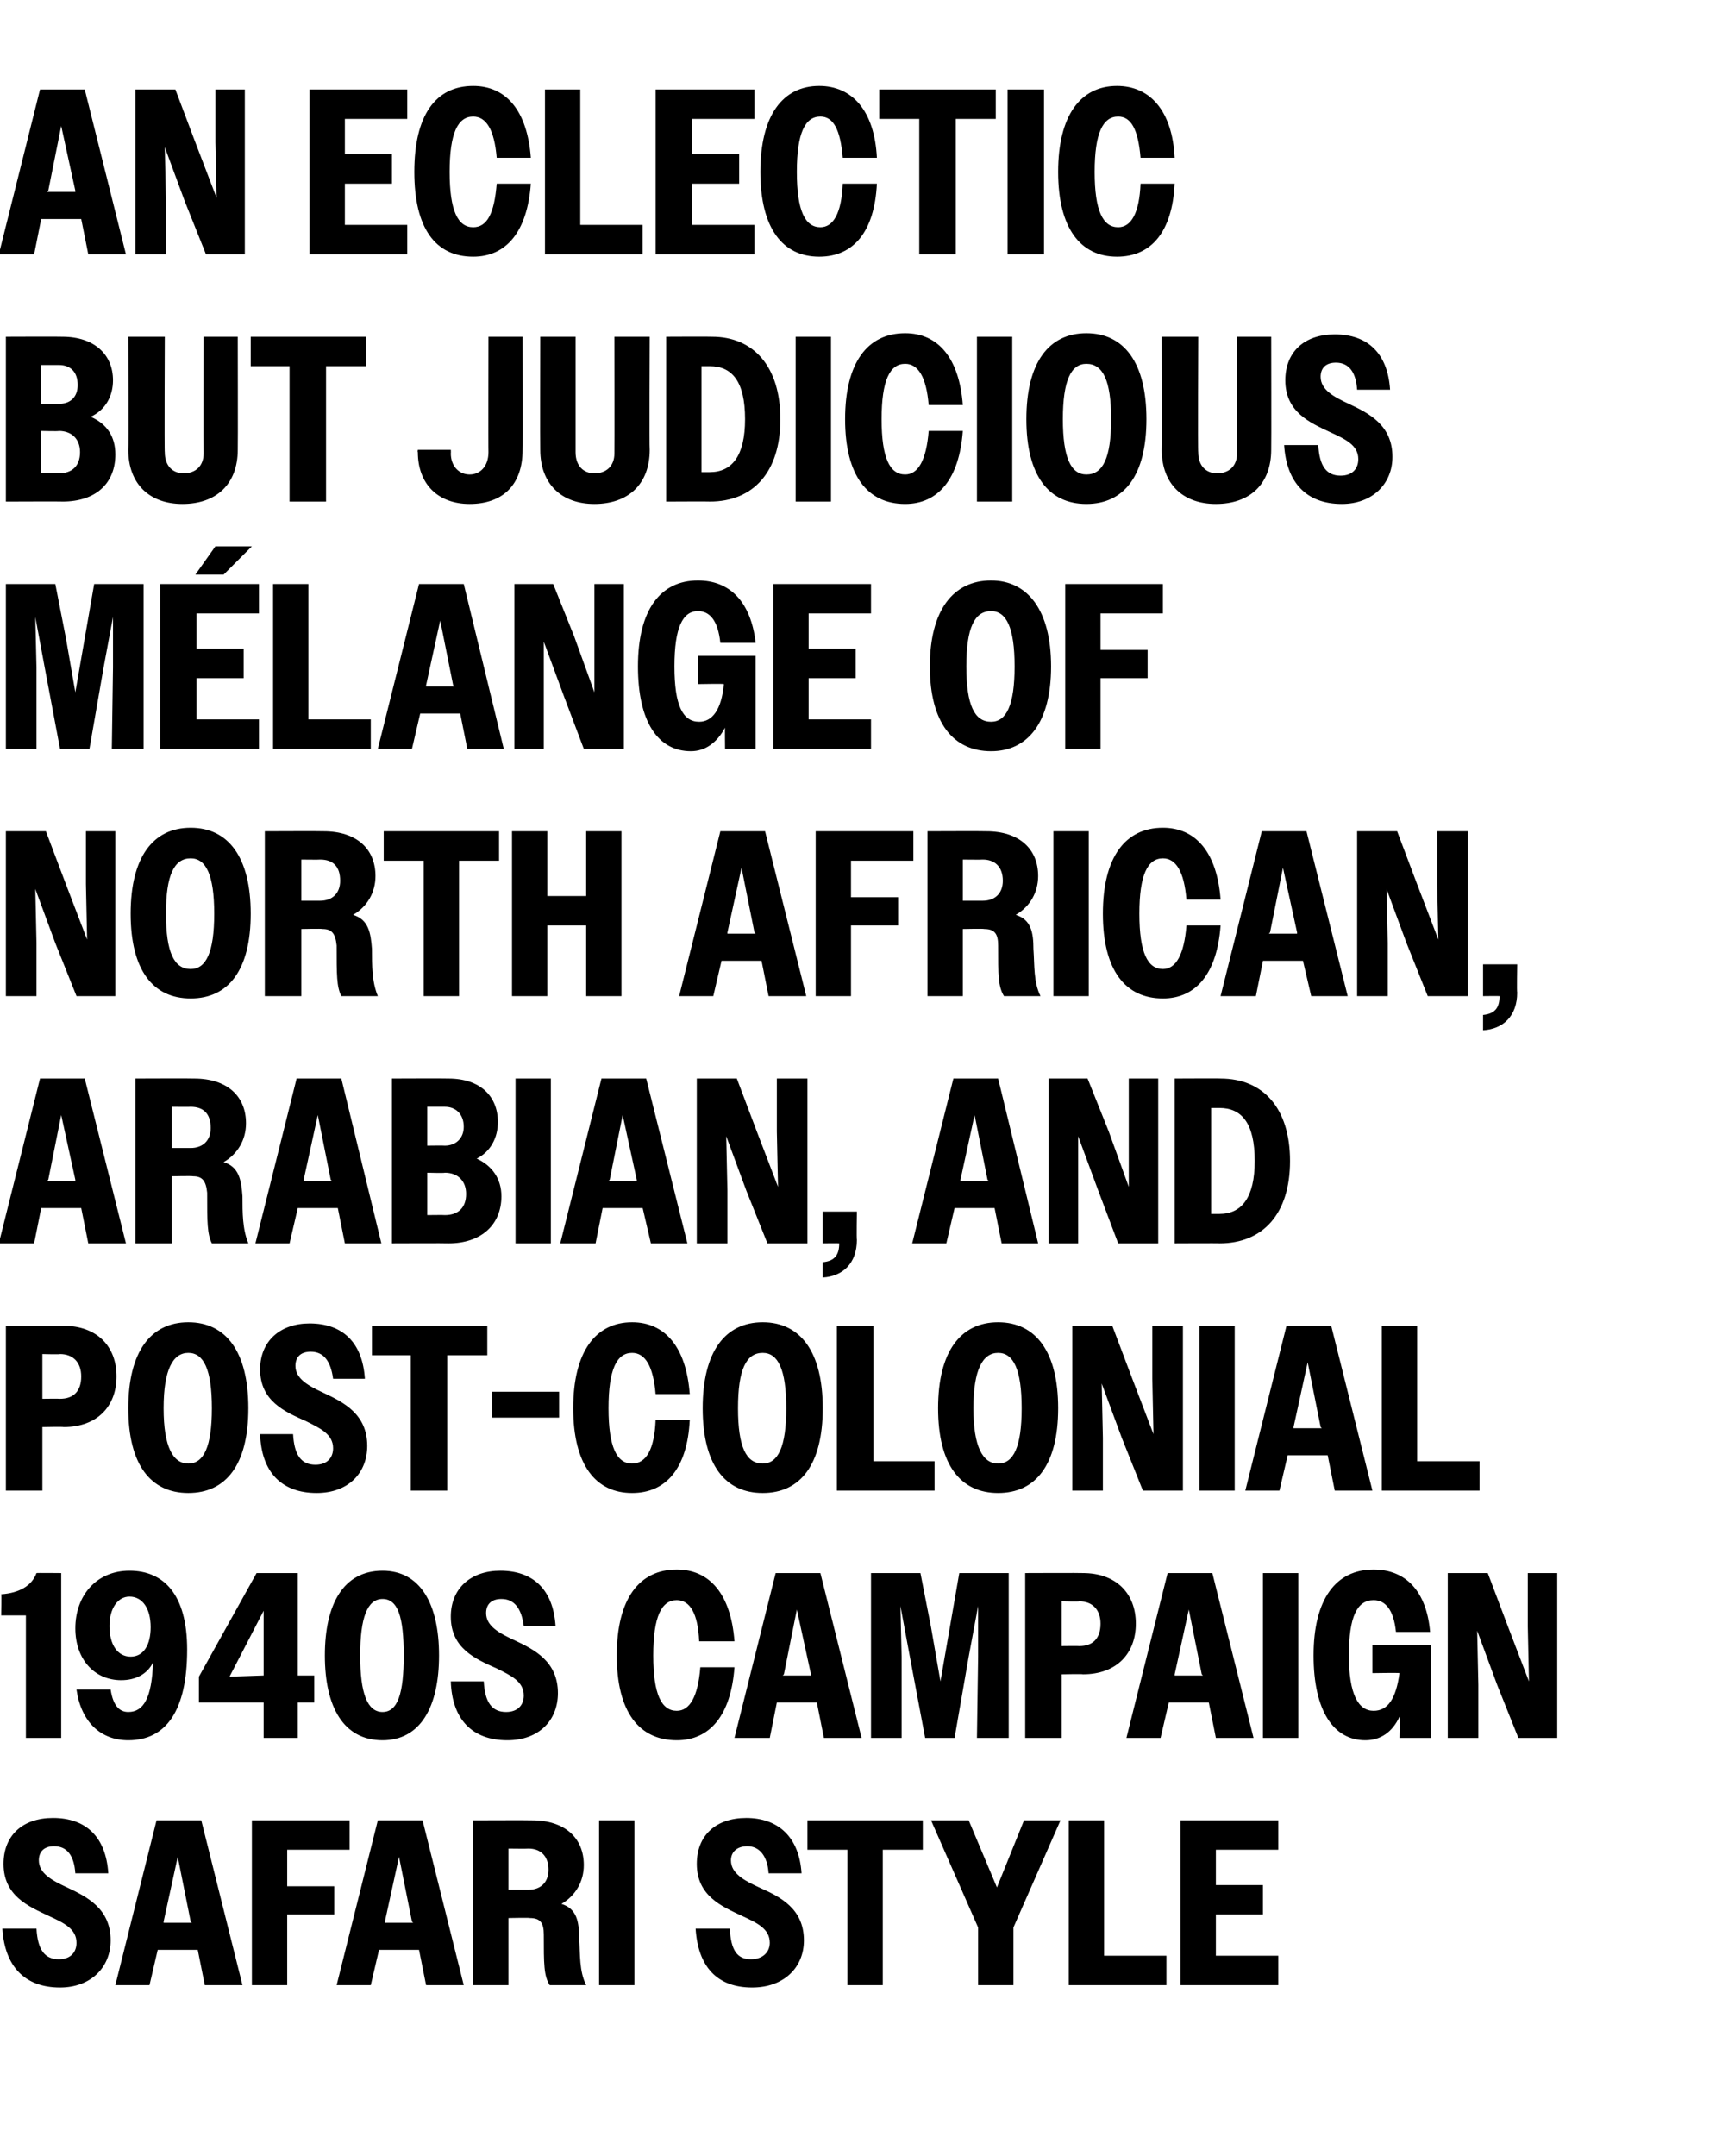
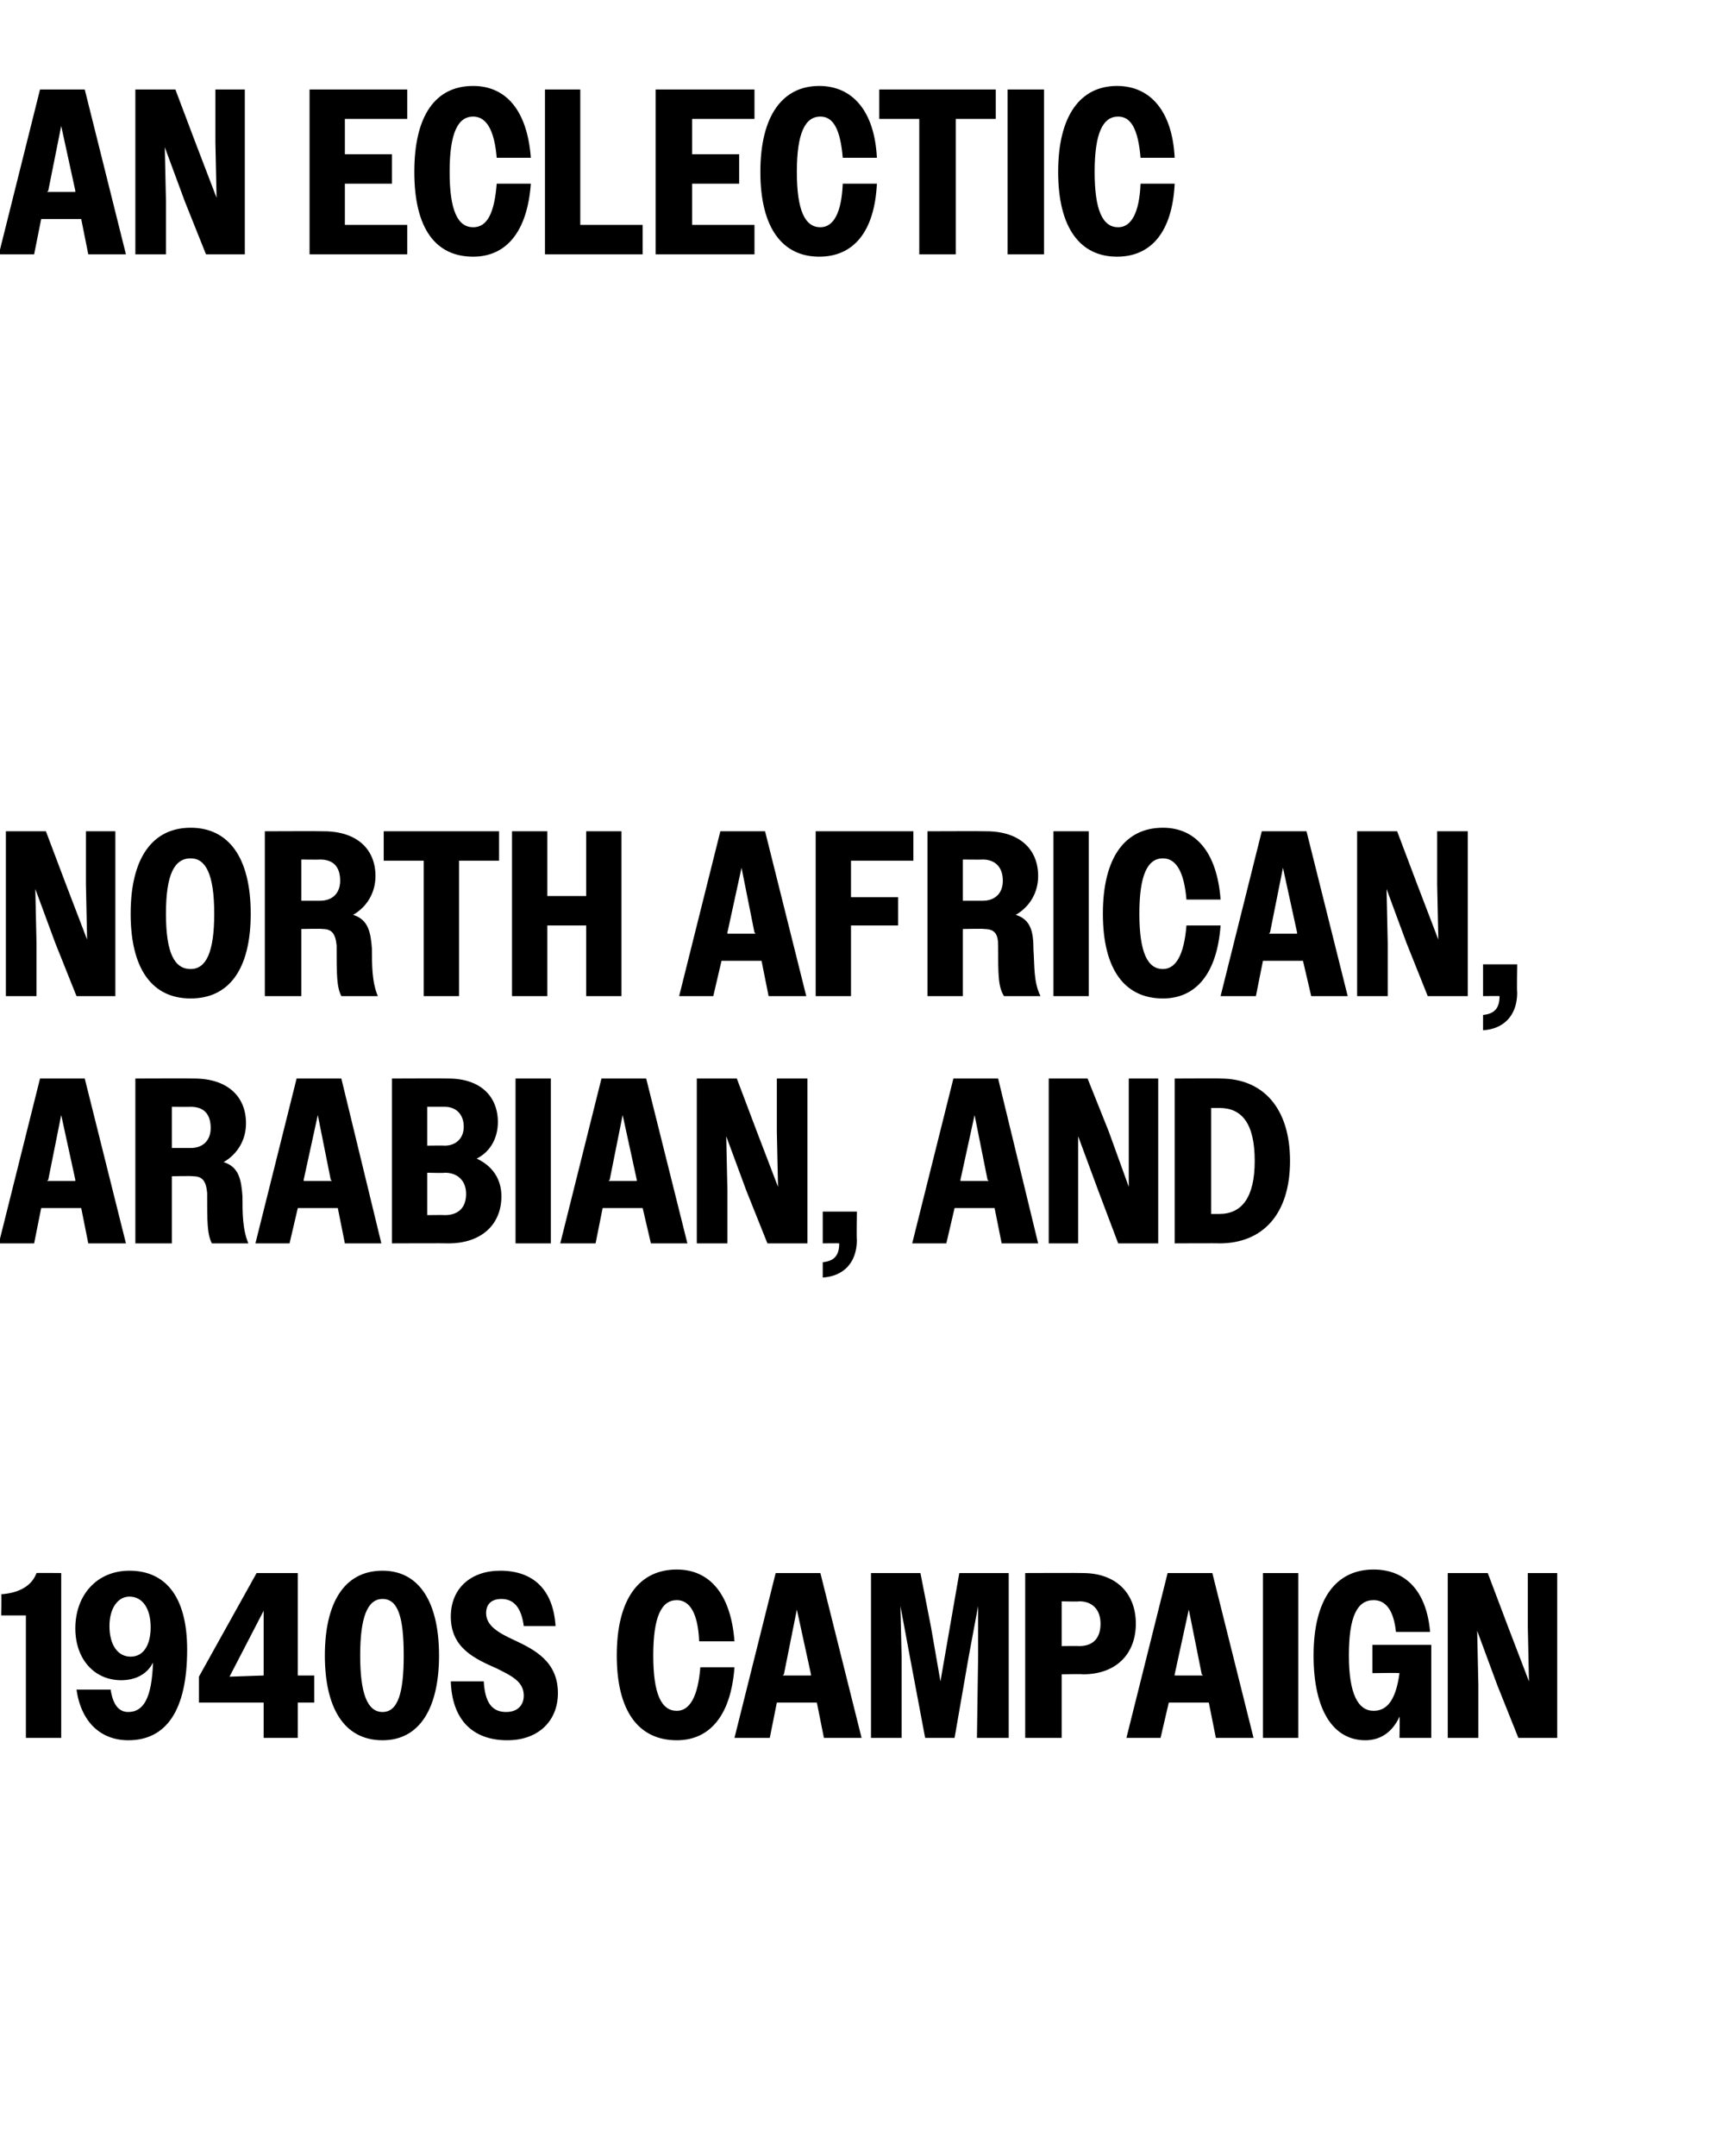
<svg xmlns="http://www.w3.org/2000/svg" version="1.1" width="146.3px" height="183.1px" viewBox="0 -1 146.3 183.1" style="top:-1px">
  <desc>An eclectic but judicious m lange of North African, Arabian, and post colonial 1940s campaign safari style</desc>
  <defs />
  <g id="Polygon29271">
-     <path d="M 0.2 162.8 C 0.2 162.8 3.1 162.8 3.1 162.8 C 3.2 164.6 3.8 165.4 5 165.4 C 6 165.4 6.5 164.8 6.5 164 C 6.5 162.8 5.4 162.3 4.1 161.7 C 2.4 160.9 0.3 160 0.3 157.3 C 0.3 154.9 1.9 153.4 4.5 153.4 C 7.3 153.4 9 155 9.2 158.1 C 9.2 158.1 6.4 158.1 6.4 158.1 C 6.3 156.6 5.7 155.8 4.6 155.8 C 3.7 155.8 3.3 156.3 3.3 157 C 3.3 158.1 4.4 158.7 5.7 159.3 C 7.4 160.1 9.4 161.1 9.4 163.8 C 9.4 166.1 7.7 167.8 5.1 167.8 C 2.1 167.8 0.4 166 0.2 162.8 Z M 13.3 153.6 L 17.1 153.6 L 20.6 167.6 L 17.4 167.6 L 16.8 164.6 L 13.4 164.6 L 12.7 167.6 L 9.8 167.6 L 13.3 153.6 Z M 13.9 162.3 L 16.3 162.3 L 16.2 162.2 L 15.1 156.7 L 13.9 162.2 L 13.9 162.3 Z M 21.4 153.6 L 29.7 153.6 L 29.7 156.1 L 24.4 156.1 L 24.4 159.2 L 28.4 159.2 L 28.4 161.6 L 24.4 161.6 L 24.4 167.6 L 21.4 167.6 L 21.4 153.6 Z M 32.1 153.6 L 35.9 153.6 L 39.4 167.6 L 36.2 167.6 L 35.6 164.6 L 32.2 164.6 L 31.5 167.6 L 28.6 167.6 L 32.1 153.6 Z M 32.7 162.3 L 35.1 162.3 L 35 162.2 L 33.9 156.7 L 32.7 162.2 L 32.7 162.3 Z M 40.2 153.6 C 40.2 153.6 45.18 153.58 45.2 153.6 C 48 153.6 49.6 155.1 49.6 157.4 C 49.6 158.8 48.9 160 47.7 160.7 C 49 161.1 49.2 162.2 49.2 163.6 C 49.3 165 49.2 166.4 49.8 167.6 C 49.8 167.6 46.7 167.6 46.7 167.6 C 46.2 166.8 46.2 165.8 46.2 163.3 C 46.2 162.3 45.9 161.9 45 161.9 C 45.04 161.86 43.2 161.9 43.2 161.9 L 43.2 167.6 L 40.2 167.6 L 40.2 153.6 Z M 43.2 156 L 43.2 159.5 C 43.2 159.5 44.88 159.5 44.9 159.5 C 45.9 159.5 46.6 158.9 46.6 157.8 C 46.6 156.6 45.9 156 44.9 156 C 44.88 156.02 43.2 156 43.2 156 Z M 50.9 153.6 L 53.9 153.6 L 53.9 167.6 L 50.9 167.6 L 50.9 153.6 Z M 59.1 162.8 C 59.1 162.8 62 162.8 62 162.8 C 62.1 164.6 62.6 165.4 63.8 165.4 C 64.8 165.4 65.4 164.8 65.4 164 C 65.4 162.8 64.3 162.3 63 161.7 C 61.3 160.9 59.2 160 59.2 157.3 C 59.2 154.9 60.8 153.4 63.4 153.4 C 66.1 153.4 67.9 155 68.1 158.1 C 68.1 158.1 65.3 158.1 65.3 158.1 C 65.2 156.6 64.5 155.8 63.5 155.8 C 62.6 155.8 62.1 156.3 62.1 157 C 62.1 158.1 63.2 158.7 64.5 159.3 C 66.3 160.1 68.3 161.1 68.3 163.8 C 68.3 166.1 66.6 167.8 63.9 167.8 C 60.9 167.8 59.3 166 59.1 162.8 Z M 72 156.1 L 68.6 156.1 L 68.6 153.6 L 78.4 153.6 L 78.4 156.1 L 75 156.1 L 75 167.6 L 72 167.6 L 72 156.1 Z M 83.1 162.7 L 79.1 153.6 L 82.3 153.6 L 84.7 159.3 L 87 153.6 L 90.1 153.6 L 86.1 162.7 L 86.1 167.6 L 83.1 167.6 L 83.1 162.7 Z M 90.8 153.6 L 93.8 153.6 L 93.8 165.1 L 99.1 165.1 L 99.1 167.6 L 90.8 167.6 L 90.8 153.6 Z M 100.3 153.6 L 108.6 153.6 L 108.6 156.1 L 103.3 156.1 L 103.3 159.1 L 107.3 159.1 L 107.3 161.6 L 103.3 161.6 L 103.3 165.1 L 108.6 165.1 L 108.6 167.6 L 100.3 167.6 L 100.3 153.6 Z " stroke="none" fill="#000" />
-   </g>
+     </g>
  <g id="Polygon29270">
    <path d="M 2.2 136.2 L 0.1 136.2 C 0.1 136.2 0.14 134.38 0.1 134.4 C 1.6 134.3 2.7 133.7 3.1 132.6 C 3.06 132.58 5.2 132.6 5.2 132.6 L 5.2 146.6 L 2.2 146.6 L 2.2 136.2 Z M 15.9 139.1 C 15.9 144.3 14.1 146.8 10.9 146.8 C 8.6 146.8 6.9 145.3 6.5 142.5 C 6.5 142.5 9.4 142.5 9.4 142.5 C 9.6 143.8 10.1 144.4 10.9 144.4 C 12.2 144.4 12.9 143.2 13 140.2 C 12.5 141.2 11.5 141.7 10.3 141.7 C 8 141.7 6.4 139.9 6.4 137.3 C 6.4 134.5 8.2 132.4 11 132.4 C 13.9 132.4 15.9 134.4 15.9 139.1 Z M 9.3 137.1 C 9.3 138.7 10 139.7 11.1 139.7 C 12.2 139.7 12.8 138.7 12.8 137.2 C 12.8 135.6 12.1 134.6 11 134.6 C 10 134.6 9.3 135.6 9.3 137.1 Z M 22.4 143.6 L 16.9 143.6 L 16.9 141.4 L 21.8 132.6 L 25.3 132.6 L 25.3 141.3 L 26.7 141.3 L 26.7 143.6 L 25.3 143.6 L 25.3 146.6 L 22.4 146.6 L 22.4 143.6 Z M 19.5 141.4 L 22.4 141.3 L 22.4 135.8 L 19.5 141.4 Z M 27.6 139.6 C 27.6 135.2 29.2 132.4 32.5 132.4 C 35.7 132.4 37.3 135.2 37.3 139.6 C 37.3 144 35.7 146.8 32.5 146.8 C 29.2 146.8 27.6 144 27.6 139.6 Z M 34.3 139.6 C 34.3 136.3 33.8 134.8 32.5 134.8 C 31.2 134.8 30.6 136.4 30.6 139.6 C 30.6 142.8 31.2 144.4 32.5 144.4 C 33.8 144.4 34.3 142.8 34.3 139.6 Z M 38.3 141.8 C 38.3 141.8 41.1 141.8 41.1 141.8 C 41.2 143.6 41.8 144.4 43 144.4 C 44 144.4 44.5 143.8 44.5 143 C 44.5 141.8 43.4 141.3 42.2 140.7 C 40.4 139.9 38.3 139 38.3 136.3 C 38.3 133.9 40 132.4 42.5 132.4 C 45.3 132.4 47 134 47.2 137.1 C 47.2 137.1 44.5 137.1 44.5 137.1 C 44.3 135.6 43.7 134.8 42.6 134.8 C 41.7 134.8 41.3 135.3 41.3 136 C 41.3 137.1 42.4 137.7 43.7 138.3 C 45.4 139.1 47.4 140.1 47.4 142.8 C 47.4 145.1 45.8 146.8 43.1 146.8 C 40.1 146.8 38.4 145 38.3 141.8 Z M 59.4 138.4 C 59.3 136 58.6 134.9 57.5 134.9 C 56.2 134.9 55.5 136.3 55.5 139.6 C 55.5 142.9 56.2 144.3 57.5 144.3 C 58.6 144.3 59.3 143.1 59.5 140.6 C 59.5 140.6 62.4 140.6 62.4 140.6 C 62.1 144.7 60.3 146.8 57.5 146.8 C 54.3 146.8 52.4 144.4 52.4 139.6 C 52.4 134.8 54.3 132.3 57.5 132.3 C 60.3 132.3 62.1 134.4 62.4 138.4 C 62.4 138.4 59.4 138.4 59.4 138.4 Z M 65.9 132.6 L 69.7 132.6 L 73.2 146.6 L 70 146.6 L 69.4 143.6 L 66 143.6 L 65.4 146.6 L 62.4 146.6 L 65.9 132.6 Z M 66.5 141.3 L 68.9 141.3 L 68.9 141.2 L 67.7 135.7 L 66.6 141.2 L 66.5 141.3 Z M 74 132.6 L 78.2 132.6 L 79.1 137.2 L 79.9 141.8 L 81.5 132.6 L 85.7 132.6 L 85.7 146.6 L 83 146.6 L 83.1 139.7 L 83.1 135.4 L 82.3 139.7 L 81.1 146.6 L 78.6 146.6 L 77.3 139.7 L 76.5 135.4 L 76.6 139.7 L 76.6 146.6 L 74 146.6 L 74 132.6 Z M 87.1 132.6 C 87.1 132.6 91.96 132.58 92 132.6 C 94.8 132.6 96.5 134.3 96.5 136.9 C 96.5 139.4 94.9 141.2 92 141.2 C 92.02 141.16 90.2 141.2 90.2 141.2 L 90.2 146.6 L 87.1 146.6 L 87.1 132.6 Z M 90.2 135 L 90.2 138.8 C 90.2 138.8 91.7 138.78 91.7 138.8 C 92.8 138.8 93.5 138.2 93.5 136.9 C 93.5 135.7 92.8 135 91.7 135 C 91.7 135.04 90.2 135 90.2 135 Z M 99.2 132.6 L 103 132.6 L 106.5 146.6 L 103.3 146.6 L 102.7 143.6 L 99.3 143.6 L 98.6 146.6 L 95.7 146.6 L 99.2 132.6 Z M 99.8 141.3 L 102.2 141.3 L 102.1 141.2 L 101 135.7 L 99.8 141.2 L 99.8 141.3 Z M 107.3 132.6 L 110.3 132.6 L 110.3 146.6 L 107.3 146.6 L 107.3 132.6 Z M 118.9 144.8 C 118.3 146.1 117.3 146.8 116 146.8 C 113.3 146.8 111.6 144.3 111.6 139.6 C 111.6 134.8 113.5 132.3 116.7 132.3 C 119.4 132.3 121.2 134.1 121.5 137.6 C 121.5 137.6 118.6 137.6 118.6 137.6 C 118.4 135.7 117.7 134.9 116.7 134.9 C 115.3 134.9 114.6 136.3 114.6 139.6 C 114.6 142.9 115.4 144.3 116.7 144.3 C 117.9 144.3 118.6 143.3 118.9 141.1 C 118.86 141.06 116.6 141.1 116.6 141.1 L 116.6 138.7 L 121.6 138.7 L 121.6 146.6 L 118.9 146.6 C 118.9 146.6 118.94 144.82 118.9 144.8 Z M 123 132.6 L 126.4 132.6 L 128.1 137.1 L 129.9 141.8 L 129.8 137.1 L 129.8 132.6 L 132.3 132.6 L 132.3 146.6 L 129 146.6 L 127.2 142.1 L 125.5 137.5 L 125.6 142.1 L 125.6 146.6 L 123 146.6 L 123 132.6 Z " stroke="none" fill="#000" />
  </g>
  <g id="Polygon29269">
-     <path d="M 0.5 111.6 C 0.5 111.6 5.36 111.58 5.4 111.6 C 8.2 111.6 9.9 113.3 9.9 115.9 C 9.9 118.4 8.3 120.2 5.4 120.2 C 5.42 120.16 3.6 120.2 3.6 120.2 L 3.6 125.6 L 0.5 125.6 L 0.5 111.6 Z M 3.6 114 L 3.6 117.8 C 3.6 117.8 5.1 117.78 5.1 117.8 C 6.2 117.8 6.9 117.2 6.9 115.9 C 6.9 114.7 6.2 114 5.1 114 C 5.1 114.04 3.6 114 3.6 114 Z M 10.9 118.6 C 10.9 113.8 12.8 111.3 16 111.3 C 19.2 111.3 21.1 113.8 21.1 118.6 C 21.1 123.4 19.2 125.8 16 125.8 C 12.8 125.8 10.9 123.4 10.9 118.6 Z M 18 118.6 C 18 115.3 17.3 113.9 16 113.9 C 14.7 113.9 13.9 115.3 13.9 118.6 C 13.9 121.9 14.7 123.3 16 123.3 C 17.3 123.3 18 121.9 18 118.6 Z M 22.1 120.8 C 22.1 120.8 24.9 120.8 24.9 120.8 C 25 122.6 25.6 123.4 26.8 123.4 C 27.8 123.4 28.3 122.8 28.3 122 C 28.3 120.8 27.2 120.3 26 119.7 C 24.2 118.9 22.1 118 22.1 115.3 C 22.1 112.9 23.8 111.4 26.3 111.4 C 29.1 111.4 30.8 113 31 116.1 C 31 116.1 28.3 116.1 28.3 116.1 C 28.1 114.6 27.5 113.8 26.4 113.8 C 25.5 113.8 25.1 114.3 25.1 115 C 25.1 116.1 26.2 116.7 27.5 117.3 C 29.2 118.1 31.2 119.1 31.2 121.8 C 31.2 124.1 29.6 125.8 26.9 125.8 C 23.9 125.8 22.2 124 22.1 120.8 Z M 34.9 114.1 L 31.6 114.1 L 31.6 111.6 L 41.4 111.6 L 41.4 114.1 L 38 114.1 L 38 125.6 L 34.9 125.6 L 34.9 114.1 Z M 41.8 117.2 L 47.5 117.2 L 47.5 119.4 L 41.8 119.4 L 41.8 117.2 Z M 55.7 117.4 C 55.5 115 54.8 113.9 53.7 113.9 C 52.4 113.9 51.7 115.3 51.7 118.6 C 51.7 121.9 52.4 123.3 53.7 123.3 C 54.9 123.3 55.6 122.1 55.7 119.6 C 55.7 119.6 58.6 119.6 58.6 119.6 C 58.4 123.7 56.6 125.8 53.7 125.8 C 50.6 125.8 48.7 123.4 48.7 118.6 C 48.7 113.8 50.6 111.3 53.7 111.3 C 56.5 111.3 58.3 113.4 58.6 117.4 C 58.6 117.4 55.7 117.4 55.7 117.4 Z M 59.7 118.6 C 59.7 113.8 61.6 111.3 64.8 111.3 C 68 111.3 69.9 113.8 69.9 118.6 C 69.9 123.4 68 125.8 64.8 125.8 C 61.6 125.8 59.7 123.4 59.7 118.6 Z M 66.8 118.6 C 66.8 115.3 66.1 113.9 64.8 113.9 C 63.4 113.9 62.7 115.3 62.7 118.6 C 62.7 121.9 63.4 123.3 64.8 123.3 C 66.1 123.3 66.8 121.9 66.8 118.6 Z M 71.1 111.6 L 74.2 111.6 L 74.2 123.1 L 79.4 123.1 L 79.4 125.6 L 71.1 125.6 L 71.1 111.6 Z M 79.7 118.6 C 79.7 113.8 81.6 111.3 84.8 111.3 C 88 111.3 89.9 113.8 89.9 118.6 C 89.9 123.4 88 125.8 84.8 125.8 C 81.6 125.8 79.7 123.4 79.7 118.6 Z M 86.8 118.6 C 86.8 115.3 86.1 113.9 84.8 113.9 C 83.5 113.9 82.7 115.3 82.7 118.6 C 82.7 121.9 83.5 123.3 84.8 123.3 C 86.1 123.3 86.8 121.9 86.8 118.6 Z M 91.1 111.6 L 94.5 111.6 L 96.2 116.1 L 98 120.8 L 97.9 116.1 L 97.9 111.6 L 100.5 111.6 L 100.5 125.6 L 97.1 125.6 L 95.3 121.1 L 93.6 116.5 L 93.7 121.1 L 93.7 125.6 L 91.1 125.6 L 91.1 111.6 Z M 101.9 111.6 L 104.9 111.6 L 104.9 125.6 L 101.9 125.6 L 101.9 111.6 Z M 109.3 111.6 L 113.1 111.6 L 116.6 125.6 L 113.4 125.6 L 112.8 122.6 L 109.4 122.6 L 108.7 125.6 L 105.8 125.6 L 109.3 111.6 Z M 109.9 120.3 L 112.3 120.3 L 112.2 120.2 L 111.1 114.7 L 109.9 120.2 L 109.9 120.3 Z M 117.4 111.6 L 120.4 111.6 L 120.4 123.1 L 125.7 123.1 L 125.7 125.6 L 117.4 125.6 L 117.4 111.6 Z " stroke="none" fill="#000" />
-   </g>
+     </g>
  <g id="Polygon29268">
    <path d="M 3.4 90.6 L 7.2 90.6 L 10.7 104.6 L 7.5 104.6 L 6.9 101.6 L 3.5 101.6 L 2.9 104.6 L -0.1 104.6 L 3.4 90.6 Z M 4 99.3 L 6.4 99.3 L 6.4 99.2 L 5.2 93.7 L 4.1 99.2 L 4 99.3 Z M 11.5 90.6 C 11.5 90.6 16.5 90.58 16.5 90.6 C 19.3 90.6 20.9 92.1 20.9 94.4 C 20.9 95.8 20.2 97 19 97.7 C 20.3 98.1 20.5 99.2 20.6 100.6 C 20.6 102 20.6 103.4 21.1 104.6 C 21.1 104.6 18 104.6 18 104.6 C 17.6 103.8 17.6 102.8 17.6 100.3 C 17.5 99.3 17.2 98.9 16.4 98.9 C 16.36 98.86 14.6 98.9 14.6 98.9 L 14.6 104.6 L 11.5 104.6 L 11.5 90.6 Z M 14.6 93 L 14.6 96.5 C 14.6 96.5 16.2 96.5 16.2 96.5 C 17.2 96.5 17.9 95.9 17.9 94.8 C 17.9 93.6 17.3 93 16.2 93 C 16.2 93.02 14.6 93 14.6 93 Z M 25.2 90.6 L 29 90.6 L 32.4 104.6 L 29.3 104.6 L 28.7 101.6 L 25.3 101.6 L 24.6 104.6 L 21.7 104.6 L 25.2 90.6 Z M 25.8 99.3 L 28.2 99.3 L 28.1 99.2 L 27 93.7 L 25.8 99.2 L 25.8 99.3 Z M 33.3 90.6 C 33.3 90.6 38.06 90.58 38.1 90.6 C 40.8 90.6 42.3 92.1 42.3 94.3 C 42.3 95.6 41.7 96.8 40.5 97.4 C 41.8 98 42.6 99.1 42.6 100.6 C 42.6 103 40.9 104.6 38.1 104.6 C 38.1 104.58 33.3 104.6 33.3 104.6 L 33.3 90.6 Z M 36.3 93 L 36.3 96.3 C 36.3 96.3 37.76 96.28 37.8 96.3 C 38.7 96.3 39.4 95.7 39.4 94.7 C 39.4 93.6 38.7 93 37.8 93 C 37.76 93 36.3 93 36.3 93 Z M 36.3 98.6 L 36.3 102.2 C 36.3 102.2 37.78 102.18 37.8 102.2 C 38.9 102.2 39.6 101.6 39.6 100.4 C 39.6 99.3 38.9 98.6 37.8 98.6 C 37.78 98.64 36.3 98.6 36.3 98.6 Z M 43.8 90.6 L 46.8 90.6 L 46.8 104.6 L 43.8 104.6 L 43.8 90.6 Z M 51.1 90.6 L 54.9 90.6 L 58.4 104.6 L 55.3 104.6 L 54.6 101.6 L 51.2 101.6 L 50.6 104.6 L 47.6 104.6 L 51.1 90.6 Z M 51.7 99.3 L 54.1 99.3 L 54.1 99.2 L 52.9 93.7 L 51.8 99.2 L 51.7 99.3 Z M 59.2 90.6 L 62.6 90.6 L 64.3 95.1 L 66.1 99.8 L 66 95.1 L 66 90.6 L 68.6 90.6 L 68.6 104.6 L 65.2 104.6 L 63.4 100.1 L 61.7 95.5 L 61.8 100.1 L 61.8 104.6 L 59.2 104.6 L 59.2 90.6 Z M 69.9 106.2 C 70.9 106.1 71.3 105.6 71.3 104.6 C 71.3 104.58 69.9 104.6 69.9 104.6 L 69.9 101.9 L 72.8 101.9 C 72.8 101.9 72.76 104.26 72.8 104.3 C 72.8 106.3 71.6 107.4 69.9 107.5 C 69.9 107.5 69.9 106.2 69.9 106.2 Z M 81 90.6 L 84.8 90.6 L 88.2 104.6 L 85.1 104.6 L 84.5 101.6 L 81.1 101.6 L 80.4 104.6 L 77.5 104.6 L 81 90.6 Z M 81.6 99.3 L 84 99.3 L 83.9 99.2 L 82.8 93.7 L 81.6 99.2 L 81.6 99.3 Z M 89.1 90.6 L 92.4 90.6 L 94.2 95.1 L 95.9 99.8 L 95.9 95.1 L 95.9 90.6 L 98.4 90.6 L 98.4 104.6 L 95 104.6 L 93.3 100.1 L 91.6 95.5 L 91.6 100.1 L 91.6 104.6 L 89.1 104.6 L 89.1 90.6 Z M 99.8 90.6 C 99.8 90.6 103.74 90.58 103.7 90.6 C 107.3 90.6 109.6 93.1 109.6 97.6 C 109.6 102.1 107.3 104.6 103.6 104.6 C 103.62 104.58 99.8 104.6 99.8 104.6 L 99.8 90.6 Z M 102.9 93.1 L 102.9 102.1 C 102.9 102.1 103.6 102.1 103.6 102.1 C 105.5 102.1 106.6 100.7 106.6 97.6 C 106.6 94.4 105.5 93.1 103.6 93.1 C 103.6 93.1 102.9 93.1 102.9 93.1 Z " stroke="none" fill="#000" />
  </g>
  <g id="Polygon29267">
    <path d="M 0.5 69.6 L 3.9 69.6 L 5.6 74.1 L 7.4 78.8 L 7.3 74.1 L 7.3 69.6 L 9.8 69.6 L 9.8 83.6 L 6.5 83.6 L 4.7 79.1 L 3 74.5 L 3.1 79.1 L 3.1 83.6 L 0.5 83.6 L 0.5 69.6 Z M 11.1 76.6 C 11.1 71.8 13 69.3 16.2 69.3 C 19.4 69.3 21.3 71.8 21.3 76.6 C 21.3 81.4 19.4 83.8 16.2 83.8 C 13 83.8 11.1 81.4 11.1 76.6 Z M 18.2 76.6 C 18.2 73.3 17.5 71.9 16.2 71.9 C 14.8 71.9 14.1 73.3 14.1 76.6 C 14.1 79.9 14.8 81.3 16.2 81.3 C 17.5 81.3 18.2 79.9 18.2 76.6 Z M 22.5 69.6 C 22.5 69.6 27.5 69.58 27.5 69.6 C 30.3 69.6 31.9 71.1 31.9 73.4 C 31.9 74.8 31.2 76 30 76.7 C 31.3 77.1 31.5 78.2 31.6 79.6 C 31.6 81 31.6 82.4 32.1 83.6 C 32.1 83.6 29 83.6 29 83.6 C 28.6 82.8 28.6 81.8 28.6 79.3 C 28.5 78.3 28.2 77.9 27.4 77.9 C 27.36 77.86 25.6 77.9 25.6 77.9 L 25.6 83.6 L 22.5 83.6 L 22.5 69.6 Z M 25.6 72 L 25.6 75.5 C 25.6 75.5 27.2 75.5 27.2 75.5 C 28.2 75.5 28.9 74.9 28.9 73.8 C 28.9 72.6 28.3 72 27.2 72 C 27.2 72.02 25.6 72 25.6 72 Z M 36 72.1 L 32.6 72.1 L 32.6 69.6 L 42.4 69.6 L 42.4 72.1 L 39 72.1 L 39 83.6 L 36 83.6 L 36 72.1 Z M 43.5 69.6 L 46.5 69.6 L 46.5 75.1 L 49.8 75.1 L 49.8 69.6 L 52.8 69.6 L 52.8 83.6 L 49.8 83.6 L 49.8 77.6 L 46.5 77.6 L 46.5 83.6 L 43.5 83.6 L 43.5 69.6 Z M 61.2 69.6 L 65 69.6 L 68.5 83.6 L 65.3 83.6 L 64.7 80.6 L 61.3 80.6 L 60.6 83.6 L 57.7 83.6 L 61.2 69.6 Z M 61.8 78.3 L 64.2 78.3 L 64.1 78.2 L 63 72.7 L 61.8 78.2 L 61.8 78.3 Z M 69.3 69.6 L 77.6 69.6 L 77.6 72.1 L 72.3 72.1 L 72.3 75.2 L 76.3 75.2 L 76.3 77.6 L 72.3 77.6 L 72.3 83.6 L 69.3 83.6 L 69.3 69.6 Z M 78.8 69.6 C 78.8 69.6 83.78 69.58 83.8 69.6 C 86.6 69.6 88.2 71.1 88.2 73.4 C 88.2 74.8 87.5 76 86.3 76.7 C 87.6 77.1 87.8 78.2 87.8 79.6 C 87.9 81 87.8 82.4 88.4 83.6 C 88.4 83.6 85.3 83.6 85.3 83.6 C 84.8 82.8 84.8 81.8 84.8 79.3 C 84.8 78.3 84.5 77.9 83.6 77.9 C 83.64 77.86 81.8 77.9 81.8 77.9 L 81.8 83.6 L 78.8 83.6 L 78.8 69.6 Z M 81.8 72 L 81.8 75.5 C 81.8 75.5 83.48 75.5 83.5 75.5 C 84.5 75.5 85.2 74.9 85.2 73.8 C 85.2 72.6 84.5 72 83.5 72 C 83.48 72.02 81.8 72 81.8 72 Z M 89.5 69.6 L 92.5 69.6 L 92.5 83.6 L 89.5 83.6 L 89.5 69.6 Z M 100.8 75.4 C 100.6 73 99.9 71.9 98.8 71.9 C 97.5 71.9 96.8 73.3 96.8 76.6 C 96.8 79.9 97.5 81.3 98.8 81.3 C 99.9 81.3 100.6 80.1 100.8 77.6 C 100.8 77.6 103.7 77.6 103.7 77.6 C 103.4 81.7 101.6 83.8 98.8 83.8 C 95.6 83.8 93.7 81.4 93.7 76.6 C 93.7 71.8 95.6 69.3 98.8 69.3 C 101.6 69.3 103.4 71.4 103.7 75.4 C 103.7 75.4 100.8 75.4 100.8 75.4 Z M 107.2 69.6 L 111 69.6 L 114.5 83.6 L 111.4 83.6 L 110.7 80.6 L 107.3 80.6 L 106.7 83.6 L 103.7 83.6 L 107.2 69.6 Z M 107.8 78.3 L 110.2 78.3 L 110.2 78.2 L 109 72.7 L 107.9 78.2 L 107.8 78.3 Z M 115.3 69.6 L 118.7 69.6 L 120.4 74.1 L 122.2 78.8 L 122.1 74.1 L 122.1 69.6 L 124.7 69.6 L 124.7 83.6 L 121.3 83.6 L 119.5 79.1 L 117.8 74.5 L 117.9 79.1 L 117.9 83.6 L 115.3 83.6 L 115.3 69.6 Z M 126 85.2 C 127 85.1 127.4 84.6 127.4 83.6 C 127.4 83.58 126 83.6 126 83.6 L 126 80.9 L 128.9 80.9 C 128.9 80.9 128.86 83.26 128.9 83.3 C 128.9 85.3 127.7 86.4 126 86.5 C 126 86.5 126 85.2 126 85.2 Z " stroke="none" fill="#000" />
  </g>
  <g id="Polygon29266">
-     <path d="M 0.5 48.6 L 4.7 48.6 L 5.6 53.2 L 6.4 57.8 L 8 48.6 L 12.2 48.6 L 12.2 62.6 L 9.5 62.6 L 9.6 55.7 L 9.6 51.4 L 8.8 55.7 L 7.6 62.6 L 5.1 62.6 L 3.8 55.7 L 3 51.4 L 3.1 55.7 L 3.1 62.6 L 0.5 62.6 L 0.5 48.6 Z M 13.6 48.6 L 22 48.6 L 22 51.1 L 16.7 51.1 L 16.7 54.1 L 20.7 54.1 L 20.7 56.6 L 16.7 56.6 L 16.7 60.1 L 22 60.1 L 22 62.6 L 13.6 62.6 L 13.6 48.6 Z M 18.3 45.4 L 21.4 45.4 L 19 47.8 L 16.6 47.8 L 18.3 45.4 Z M 23.2 48.6 L 26.2 48.6 L 26.2 60.1 L 31.5 60.1 L 31.5 62.6 L 23.2 62.6 L 23.2 48.6 Z M 35.6 48.6 L 39.4 48.6 L 42.8 62.6 L 39.7 62.6 L 39.1 59.6 L 35.7 59.6 L 35 62.6 L 32.1 62.6 L 35.6 48.6 Z M 36.2 57.3 L 38.6 57.3 L 38.5 57.2 L 37.4 51.7 L 36.2 57.2 L 36.2 57.3 Z M 43.7 48.6 L 47 48.6 L 48.8 53.1 L 50.5 57.8 L 50.5 53.1 L 50.5 48.6 L 53 48.6 L 53 62.6 L 49.6 62.6 L 47.9 58.1 L 46.2 53.5 L 46.2 58.1 L 46.2 62.6 L 43.7 62.6 L 43.7 48.6 Z M 61.6 60.8 C 60.9 62.1 59.9 62.8 58.7 62.8 C 55.9 62.8 54.2 60.3 54.2 55.6 C 54.2 50.8 56.1 48.3 59.3 48.3 C 62 48.3 63.8 50.1 64.2 53.6 C 64.2 53.6 61.2 53.6 61.2 53.6 C 61 51.7 60.3 50.9 59.3 50.9 C 58 50.9 57.3 52.3 57.3 55.6 C 57.3 58.9 58 60.3 59.4 60.3 C 60.5 60.3 61.3 59.3 61.5 57.1 C 61.5 57.06 59.3 57.1 59.3 57.1 L 59.3 54.7 L 64.2 54.7 L 64.2 62.6 L 61.6 62.6 C 61.6 62.6 61.58 60.82 61.6 60.8 Z M 65.7 48.6 L 74 48.6 L 74 51.1 L 68.7 51.1 L 68.7 54.1 L 72.7 54.1 L 72.7 56.6 L 68.7 56.6 L 68.7 60.1 L 74 60.1 L 74 62.6 L 65.7 62.6 L 65.7 48.6 Z M 79 55.6 C 79 50.8 81 48.3 84.2 48.3 C 87.3 48.3 89.3 50.8 89.3 55.6 C 89.3 60.4 87.3 62.8 84.2 62.8 C 81 62.8 79 60.4 79 55.6 Z M 86.2 55.6 C 86.2 52.3 85.5 50.9 84.2 50.9 C 82.8 50.9 82.1 52.3 82.1 55.6 C 82.1 58.9 82.8 60.3 84.2 60.3 C 85.5 60.3 86.2 58.9 86.2 55.6 Z M 90.5 48.6 L 98.8 48.6 L 98.8 51.1 L 93.5 51.1 L 93.5 54.2 L 97.5 54.2 L 97.5 56.6 L 93.5 56.6 L 93.5 62.6 L 90.5 62.6 L 90.5 48.6 Z " stroke="none" fill="#000" />
-   </g>
+     </g>
  <g id="Polygon29265">
-     <path d="M 0.5 27.6 C 0.5 27.6 5.3 27.58 5.3 27.6 C 8 27.6 9.6 29.1 9.6 31.3 C 9.6 32.6 9 33.8 7.7 34.4 C 9.1 35 9.8 36.1 9.8 37.6 C 9.8 40 8.2 41.6 5.3 41.6 C 5.34 41.58 0.5 41.6 0.5 41.6 L 0.5 27.6 Z M 3.5 30 L 3.5 33.3 C 3.5 33.3 5 33.28 5 33.3 C 6 33.3 6.6 32.7 6.6 31.7 C 6.6 30.6 6 30 5 30 C 5 30 3.5 30 3.5 30 Z M 3.5 35.6 L 3.5 39.2 C 3.5 39.2 5.02 39.18 5 39.2 C 6.1 39.2 6.8 38.6 6.8 37.4 C 6.8 36.3 6.1 35.6 5 35.6 C 5.02 35.64 3.5 35.6 3.5 35.6 Z M 10.9 37.2 C 10.94 37.16 10.9 27.6 10.9 27.6 L 14 27.6 C 14 27.6 13.96 37.44 14 37.4 C 14 38.6 14.7 39.2 15.6 39.2 C 16.6 39.2 17.3 38.6 17.3 37.5 C 17.28 37.48 17.3 27.6 17.3 27.6 L 20.2 27.6 C 20.2 27.6 20.22 37.2 20.2 37.2 C 20.2 40.1 18.4 41.8 15.5 41.8 C 12.7 41.8 10.9 40.1 10.9 37.2 Z M 24.6 30.1 L 21.3 30.1 L 21.3 27.6 L 31.1 27.6 L 31.1 30.1 L 27.7 30.1 L 27.7 41.6 L 24.6 41.6 L 24.6 30.1 Z M 35.5 37.4 C 35.46 37.42 35.5 37.2 35.5 37.2 L 38.3 37.2 C 38.3 37.2 38.32 37.5 38.3 37.5 C 38.3 38.6 39 39.3 39.9 39.3 C 40.8 39.3 41.5 38.6 41.5 37.4 C 41.48 37.42 41.5 27.6 41.5 27.6 L 44.4 27.6 C 44.4 27.6 44.42 37.22 44.4 37.2 C 44.4 40.2 42.7 41.8 39.9 41.8 C 37.2 41.8 35.5 40.1 35.5 37.4 Z M 45.9 37.2 C 45.88 37.16 45.9 27.6 45.9 27.6 L 48.9 27.6 C 48.9 27.6 48.9 37.44 48.9 37.4 C 48.9 38.6 49.6 39.2 50.5 39.2 C 51.5 39.2 52.2 38.6 52.2 37.5 C 52.22 37.48 52.2 27.6 52.2 27.6 L 55.2 27.6 C 55.2 27.6 55.16 37.2 55.2 37.2 C 55.2 40.1 53.4 41.8 50.5 41.8 C 47.7 41.8 45.9 40.1 45.9 37.2 Z M 56.6 27.6 C 56.6 27.6 60.46 27.58 60.5 27.6 C 64 27.6 66.3 30.1 66.3 34.6 C 66.3 39.1 64 41.6 60.3 41.6 C 60.34 41.58 56.6 41.6 56.6 41.6 L 56.6 27.6 Z M 59.6 30.1 L 59.6 39.1 C 59.6 39.1 60.32 39.1 60.3 39.1 C 62.2 39.1 63.3 37.7 63.3 34.6 C 63.3 31.4 62.2 30.1 60.3 30.1 C 60.32 30.1 59.6 30.1 59.6 30.1 Z M 67.6 27.6 L 70.6 27.6 L 70.6 41.6 L 67.6 41.6 L 67.6 27.6 Z M 78.9 33.4 C 78.7 31 78 29.9 76.9 29.9 C 75.6 29.9 74.9 31.3 74.9 34.6 C 74.9 37.9 75.6 39.3 76.9 39.3 C 78 39.3 78.7 38.1 78.9 35.6 C 78.9 35.6 81.8 35.6 81.8 35.6 C 81.5 39.7 79.7 41.8 76.9 41.8 C 73.7 41.8 71.8 39.4 71.8 34.6 C 71.8 29.8 73.7 27.3 76.9 27.3 C 79.7 27.3 81.5 29.4 81.8 33.4 C 81.8 33.4 78.9 33.4 78.9 33.4 Z M 83 27.6 L 86 27.6 L 86 41.6 L 83 41.6 L 83 27.6 Z M 87.2 34.6 C 87.2 29.8 89.1 27.3 92.3 27.3 C 95.5 27.3 97.4 29.8 97.4 34.6 C 97.4 39.4 95.5 41.8 92.3 41.8 C 89.1 41.8 87.2 39.4 87.2 34.6 Z M 94.4 34.6 C 94.4 31.3 93.7 29.9 92.3 29.9 C 91 29.9 90.3 31.3 90.3 34.6 C 90.3 37.9 91 39.3 92.3 39.3 C 93.7 39.3 94.4 37.9 94.4 34.6 Z M 98.7 37.2 C 98.74 37.16 98.7 27.6 98.7 27.6 L 101.8 27.6 C 101.8 27.6 101.76 37.44 101.8 37.4 C 101.8 38.6 102.5 39.2 103.4 39.2 C 104.4 39.2 105.1 38.6 105.1 37.5 C 105.08 37.48 105.1 27.6 105.1 27.6 L 108 27.6 C 108 27.6 108.02 37.2 108 37.2 C 108 40.1 106.2 41.8 103.3 41.8 C 100.5 41.8 98.7 40.1 98.7 37.2 Z M 109.1 36.8 C 109.1 36.8 112 36.8 112 36.8 C 112.1 38.6 112.7 39.4 113.9 39.4 C 114.9 39.4 115.4 38.8 115.4 38 C 115.4 36.8 114.3 36.3 113 35.7 C 111.3 34.9 109.2 34 109.2 31.3 C 109.2 28.9 110.8 27.4 113.4 27.4 C 116.2 27.4 117.9 29 118.1 32.1 C 118.1 32.1 115.3 32.1 115.3 32.1 C 115.2 30.6 114.6 29.8 113.5 29.8 C 112.6 29.8 112.2 30.3 112.2 31 C 112.2 32.1 113.3 32.7 114.6 33.3 C 116.3 34.1 118.3 35.1 118.3 37.8 C 118.3 40.1 116.6 41.8 114 41.8 C 111 41.8 109.3 40 109.1 36.8 Z " stroke="none" fill="#000" />
-   </g>
+     </g>
  <g id="Polygon29264">
    <path d="M 3.4 6.6 L 7.2 6.6 L 10.7 20.6 L 7.5 20.6 L 6.9 17.6 L 3.5 17.6 L 2.9 20.6 L -0.1 20.6 L 3.4 6.6 Z M 4 15.3 L 6.4 15.3 L 6.4 15.2 L 5.2 9.7 L 4.1 15.2 L 4 15.3 Z M 11.5 6.6 L 14.9 6.6 L 16.6 11.1 L 18.4 15.8 L 18.3 11.1 L 18.3 6.6 L 20.8 6.6 L 20.8 20.6 L 17.5 20.6 L 15.7 16.1 L 14 11.5 L 14.1 16.1 L 14.1 20.6 L 11.5 20.6 L 11.5 6.6 Z M 26.3 6.6 L 34.6 6.6 L 34.6 9.1 L 29.3 9.1 L 29.3 12.1 L 33.3 12.1 L 33.3 14.6 L 29.3 14.6 L 29.3 18.1 L 34.6 18.1 L 34.6 20.6 L 26.3 20.6 L 26.3 6.6 Z M 42.2 12.4 C 42 10 41.3 8.9 40.2 8.9 C 38.9 8.9 38.2 10.3 38.2 13.6 C 38.2 16.9 38.9 18.3 40.2 18.3 C 41.4 18.3 42 17.1 42.2 14.6 C 42.2 14.6 45.1 14.6 45.1 14.6 C 44.8 18.7 43 20.8 40.2 20.8 C 37 20.8 35.2 18.4 35.2 13.6 C 35.2 8.8 37 6.3 40.2 6.3 C 43 6.3 44.8 8.4 45.1 12.4 C 45.1 12.4 42.2 12.4 42.2 12.4 Z M 46.3 6.6 L 49.3 6.6 L 49.3 18.1 L 54.6 18.1 L 54.6 20.6 L 46.3 20.6 L 46.3 6.6 Z M 55.7 6.6 L 64.1 6.6 L 64.1 9.1 L 58.8 9.1 L 58.8 12.1 L 62.8 12.1 L 62.8 14.6 L 58.8 14.6 L 58.8 18.1 L 64.1 18.1 L 64.1 20.6 L 55.7 20.6 L 55.7 6.6 Z M 71.6 12.4 C 71.4 10 70.8 8.9 69.7 8.9 C 68.4 8.9 67.7 10.3 67.7 13.6 C 67.7 16.9 68.4 18.3 69.7 18.3 C 70.8 18.3 71.5 17.1 71.6 14.6 C 71.6 14.6 74.5 14.6 74.5 14.6 C 74.3 18.7 72.5 20.8 69.6 20.8 C 66.5 20.8 64.6 18.4 64.6 13.6 C 64.6 8.8 66.5 6.3 69.6 6.3 C 72.4 6.3 74.3 8.4 74.5 12.4 C 74.5 12.4 71.6 12.4 71.6 12.4 Z M 78.1 9.1 L 74.7 9.1 L 74.7 6.6 L 84.6 6.6 L 84.6 9.1 L 81.2 9.1 L 81.2 20.6 L 78.1 20.6 L 78.1 9.1 Z M 85.6 6.6 L 88.7 6.6 L 88.7 20.6 L 85.6 20.6 L 85.6 6.6 Z M 96.9 12.4 C 96.7 10 96.1 8.9 95 8.9 C 93.7 8.9 93 10.3 93 13.6 C 93 16.9 93.7 18.3 95 18.3 C 96.1 18.3 96.8 17.1 96.9 14.6 C 96.9 14.6 99.8 14.6 99.8 14.6 C 99.6 18.7 97.8 20.8 94.9 20.8 C 91.8 20.8 89.9 18.4 89.9 13.6 C 89.9 8.8 91.8 6.3 94.9 6.3 C 97.7 6.3 99.6 8.4 99.8 12.4 C 99.8 12.4 96.9 12.4 96.9 12.4 Z " stroke="none" fill="#000" />
  </g>
</svg>